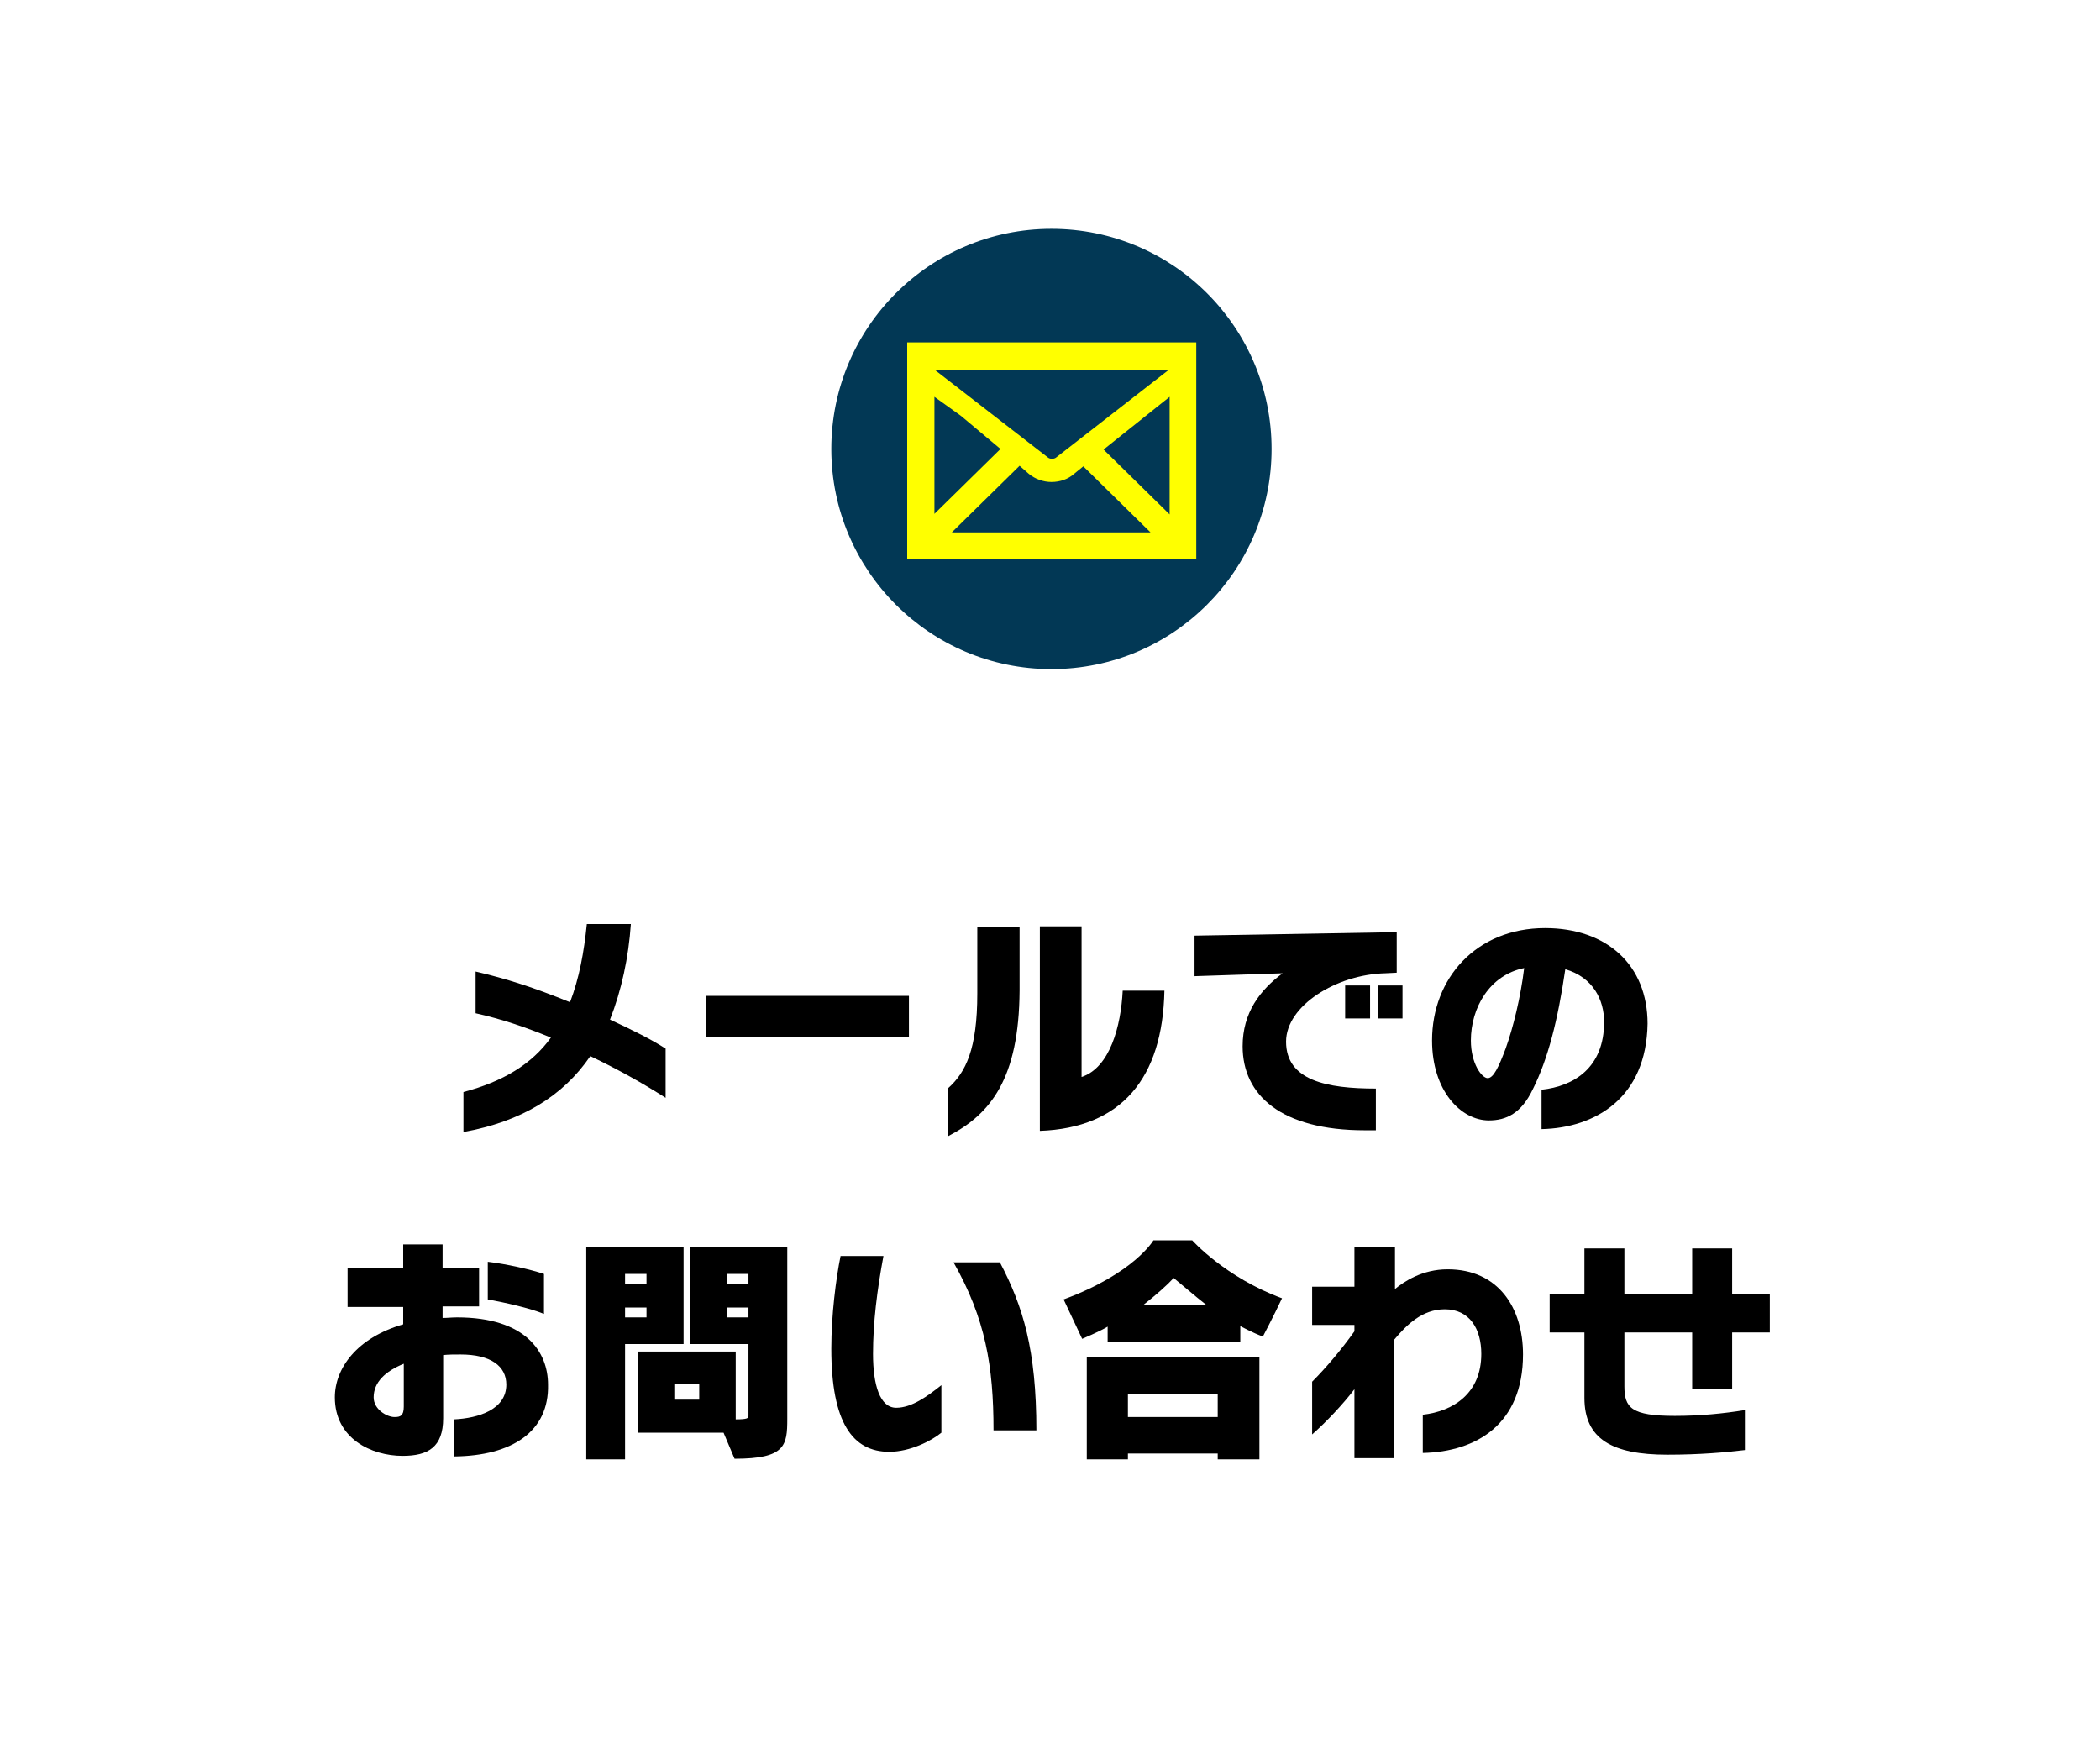
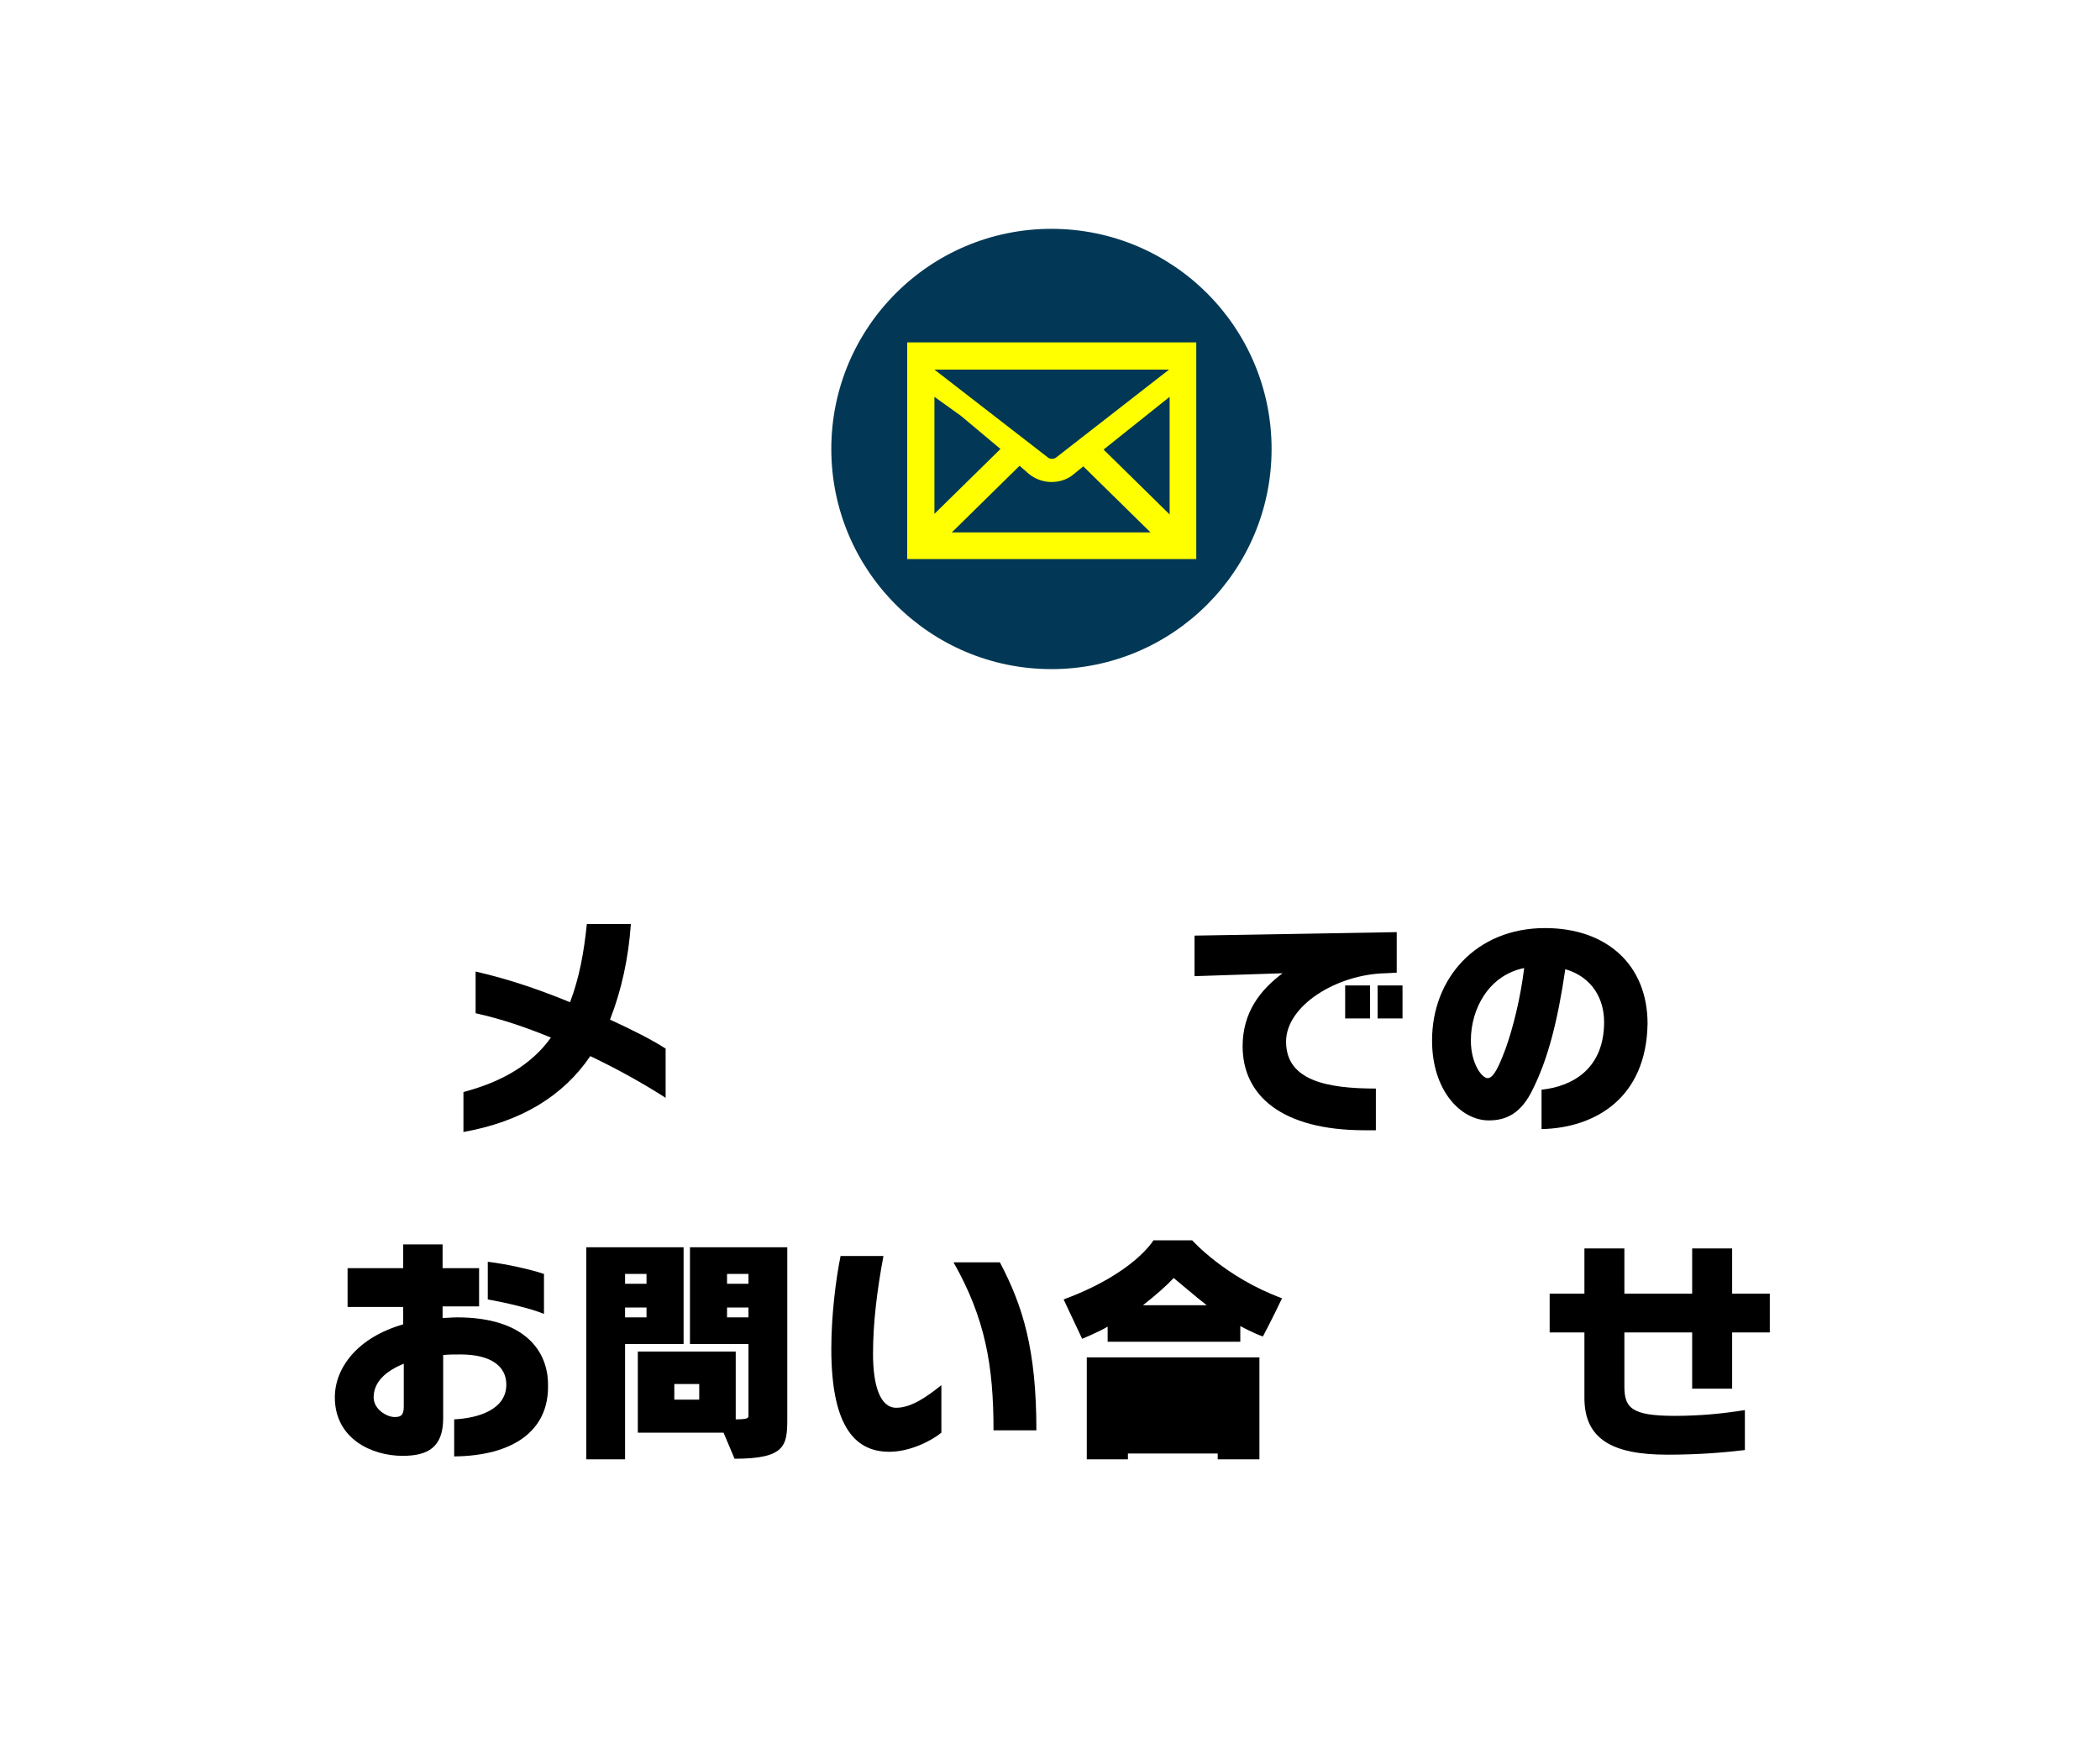
<svg xmlns="http://www.w3.org/2000/svg" version="1.1" id="レイヤー_1" x="0px" y="0px" viewBox="0 0 362.5 300" style="enable-background:new 0 0 362.5 300;" xml:space="preserve">
  <style type="text/css">
	.st0{fill:#FFFFFF;}
	.st1{fill:#023855;}
	.st2{fill:#FFFF00;}
</style>
  <g>
-     <rect class="st0" width="362.5" height="300" />
    <circle class="st1" cx="181.5" cy="77.5" r="38" />
    <g>
      <path d="M101.9,182.3c-4.7,6.9-11.9,11.3-21.9,13.1v-6.9c6.8-1.8,11.8-4.8,15.1-9.4c-4.4-1.8-8.5-3.2-13-4.2v-7.2    c5.2,1.2,10.2,2.8,16.3,5.3c1.6-4.2,2.4-8.6,2.9-13.5h7.6c-0.4,5.8-1.6,11.4-3.6,16.5c3.7,1.7,7.1,3.4,9.6,5v8.5    C111,187,106.7,184.6,101.9,182.3z" />
-       <path d="M121.9,179v-7.1h35v7.1H121.9z" />
-       <path d="M163.7,196.1v-8.3c3-2.7,5-6.7,5-16.3v-11.5h7.3v11C175.9,186.2,171,192.3,163.7,196.1z M179.5,195.2v-35.3h7.2v26    c4.9-1.6,6.8-8.8,7.1-14.9h7.2C200.7,186.1,193.6,194.7,179.5,195.2z" />
      <path d="M239.1,168c-8.4,0.2-17.1,5.6-17.1,11.8c0,6.7,7,8.1,15.5,8.1v7.2c-0.6,0-1.3,0-1.9,0c-14.5,0-21.1-6.1-21.1-14.5    c0-5.8,3-9.7,6.9-12.6l-15.2,0.5v-7l34.9-0.6v7L239.1,168z M232.2,175.8v-5.7h4.3v5.7H232.2z M237.8,175.8v-5.7h4.3v5.7H237.8z" />
      <path d="M266.1,194.9v-6.8c5.6-0.6,10.8-3.8,10.8-11.7c0-3.8-1.9-7.7-6.7-9.1c-1.3,8.9-3,15.5-5.6,20.7c-2,4.2-4.6,5.4-7.6,5.4    c-4.8,0-9.8-5.1-9.8-13.8c0-10.7,7.6-19.4,19.5-19.4c10.7,0,17.7,6.4,17.7,16.5C284.2,189.5,275.4,194.7,266.1,194.9z     M253.9,179.6c0,4,1.9,6.5,2.9,6.5c1,0,1.9-1.9,3.1-5.1c1.3-3.6,2.6-8.9,3.2-13.9C257.1,168.3,253.9,174,253.9,179.6z" />
      <path d="M78.4,251.4V245c4.2-0.2,9-1.7,9-6c0-3.2-2.7-5.2-7.9-5.2c-1,0-2.1,0-3,0.1v10.9c0,5-2.6,6.5-7,6.5    c-5.4,0-11.7-3-11.7-10.1c0-5,3.8-10.3,11.8-12.6v-3h-9.6v-6.7h9.6v-4.1h6.8v4.1h6.3v6.6h-6.3v2c0.8,0,1.6-0.1,2.5-0.1    c11.9,0,15.7,6,15.7,11.6C94.8,247.1,88.4,251.3,78.4,251.4z M69.7,235.4c-3.2,1.3-5.2,3.2-5.2,5.8c0,2.1,2.3,3.4,3.6,3.4    c1,0,1.6-0.2,1.6-1.8V235.4z M84.2,224.3v-6.5c3.3,0.4,7.3,1.3,9.7,2.1v6.9C91.5,225.8,87,224.8,84.2,224.3z" />
      <path d="M107.9,232v19.9h-6.7v-36.6h16.8V232H107.9z M111.6,219.9h-3.7v1.7h3.7V219.9z M111.6,225.7h-3.7v1.7h3.7V225.7z     M126.8,251.8l-1.9-4.5h-14.8v-14H127V245c2,0,2.2-0.2,2.2-0.6c0-0.1,0-0.1,0-0.2V232h-10.1v-16.7h16.8v28.5c0,0.4,0,0.8,0,1.1    C135.9,249.5,135.6,251.8,126.8,251.8z M120.7,238.9h-4.3v2.7h4.3V238.9z M129.2,219.9h-3.7v1.7h3.7V219.9z M129.2,225.7h-3.7v1.7    h3.7V225.7z" />
      <path d="M153.5,250.6c-6.3,0-10-5-10-17.8c0-5.8,0.8-12.1,1.6-16h7.4c-1.1,5.9-1.8,11.5-1.8,16.9c0,5.4,1.2,9.3,4,9.3    c2.7,0,5.4-2,7.8-3.9v8.2C160.8,248.7,157.1,250.6,153.5,250.6z M171.5,246.9c0-11.1-1.4-19.3-6.9-29h8c4,7.6,6.3,15.1,6.3,29    H171.5z" />
-       <path d="M218,230.7c-1.7-0.6-3.9-1.8-3.9-1.8v2.7h-22.9V229c-1.5,0.9-4.4,2.1-4.4,2.1l-3.2-6.8c12.2-4.5,15.5-10.2,15.5-10.2h6.7    c0,0,5.7,6.4,15.5,10C219.8,227.3,218,230.7,218,230.7z M210.2,251.9v-1h-15.5v1h-7.1v-17.6h29.8v17.6H210.2z M210.2,240.6h-15.5    v4h15.5V240.6z M202.6,220.6c-1.1,1.2-3,2.9-5.3,4.7h11C206,223.5,204.2,221.9,202.6,220.6z" />
-       <path d="M245.6,250.8v-6.6c5.3-0.6,10.1-3.7,10.1-10.5c0-4.3-2-7.7-6.3-7.7c-3.9,0-6.6,2.7-8.7,5.2v20.5h-6.9v-11.9    c-1.9,2.5-4.8,5.6-7.3,7.8v-9.1c2.4-2.4,5.1-5.6,7.3-8.7v-1.1h-7.3v-6.6h7.3v-6.8h7c0,0,0,7.2,0,7.2c1.6-1.3,4.7-3.4,9.1-3.4    c8.7,0,13,6.6,13,14.7C262.9,245.8,254.9,250.6,245.6,250.8z" />
+       <path d="M218,230.7c-1.7-0.6-3.9-1.8-3.9-1.8v2.7h-22.9V229c-1.5,0.9-4.4,2.1-4.4,2.1l-3.2-6.8c12.2-4.5,15.5-10.2,15.5-10.2h6.7    c0,0,5.7,6.4,15.5,10C219.8,227.3,218,230.7,218,230.7z M210.2,251.9v-1h-15.5v1h-7.1v-17.6h29.8v17.6H210.2z M210.2,240.6h-15.5    h15.5V240.6z M202.6,220.6c-1.1,1.2-3,2.9-5.3,4.7h11C206,223.5,204.2,221.9,202.6,220.6z" />
      <path d="M299,230v9.7h-6.9V230h-11.7v9.3c0,3.7,1.2,5.1,8.7,5.1c4.4,0,8.4-0.4,12.1-1v6.9c-3.4,0.4-7.7,0.8-13.4,0.8    c-9.5,0-14.3-2.7-14.3-9.8V230h-6v-6.7h6v-7.8h6.9v7.8h11.7v-7.8h6.9v7.8h6.5v6.7H299z" />
    </g>
    <g>
      <path class="st2" d="M156.6,59.1v37.4h49.9V59.1H156.6z M182.4,78.9c-0.2,0.2-0.5,0.3-0.8,0.3c-0.3,0-0.6-0.1-0.8-0.3l-19.5-15.1    h40.5L182.4,78.9z M165.9,71.8l6.8,5.7l-11.4,11.2V68.5L165.9,71.8z M176,80.4l1.6,1.4c1.1,0.9,2.5,1.4,3.9,1.4    c1.5,0,2.9-0.5,3.9-1.4l1.6-1.3l11.6,11.4h-34.3L176,80.4z M190.5,77.6l11.4-9.1v20.3L190.5,77.6z" />
    </g>
  </g>
</svg>